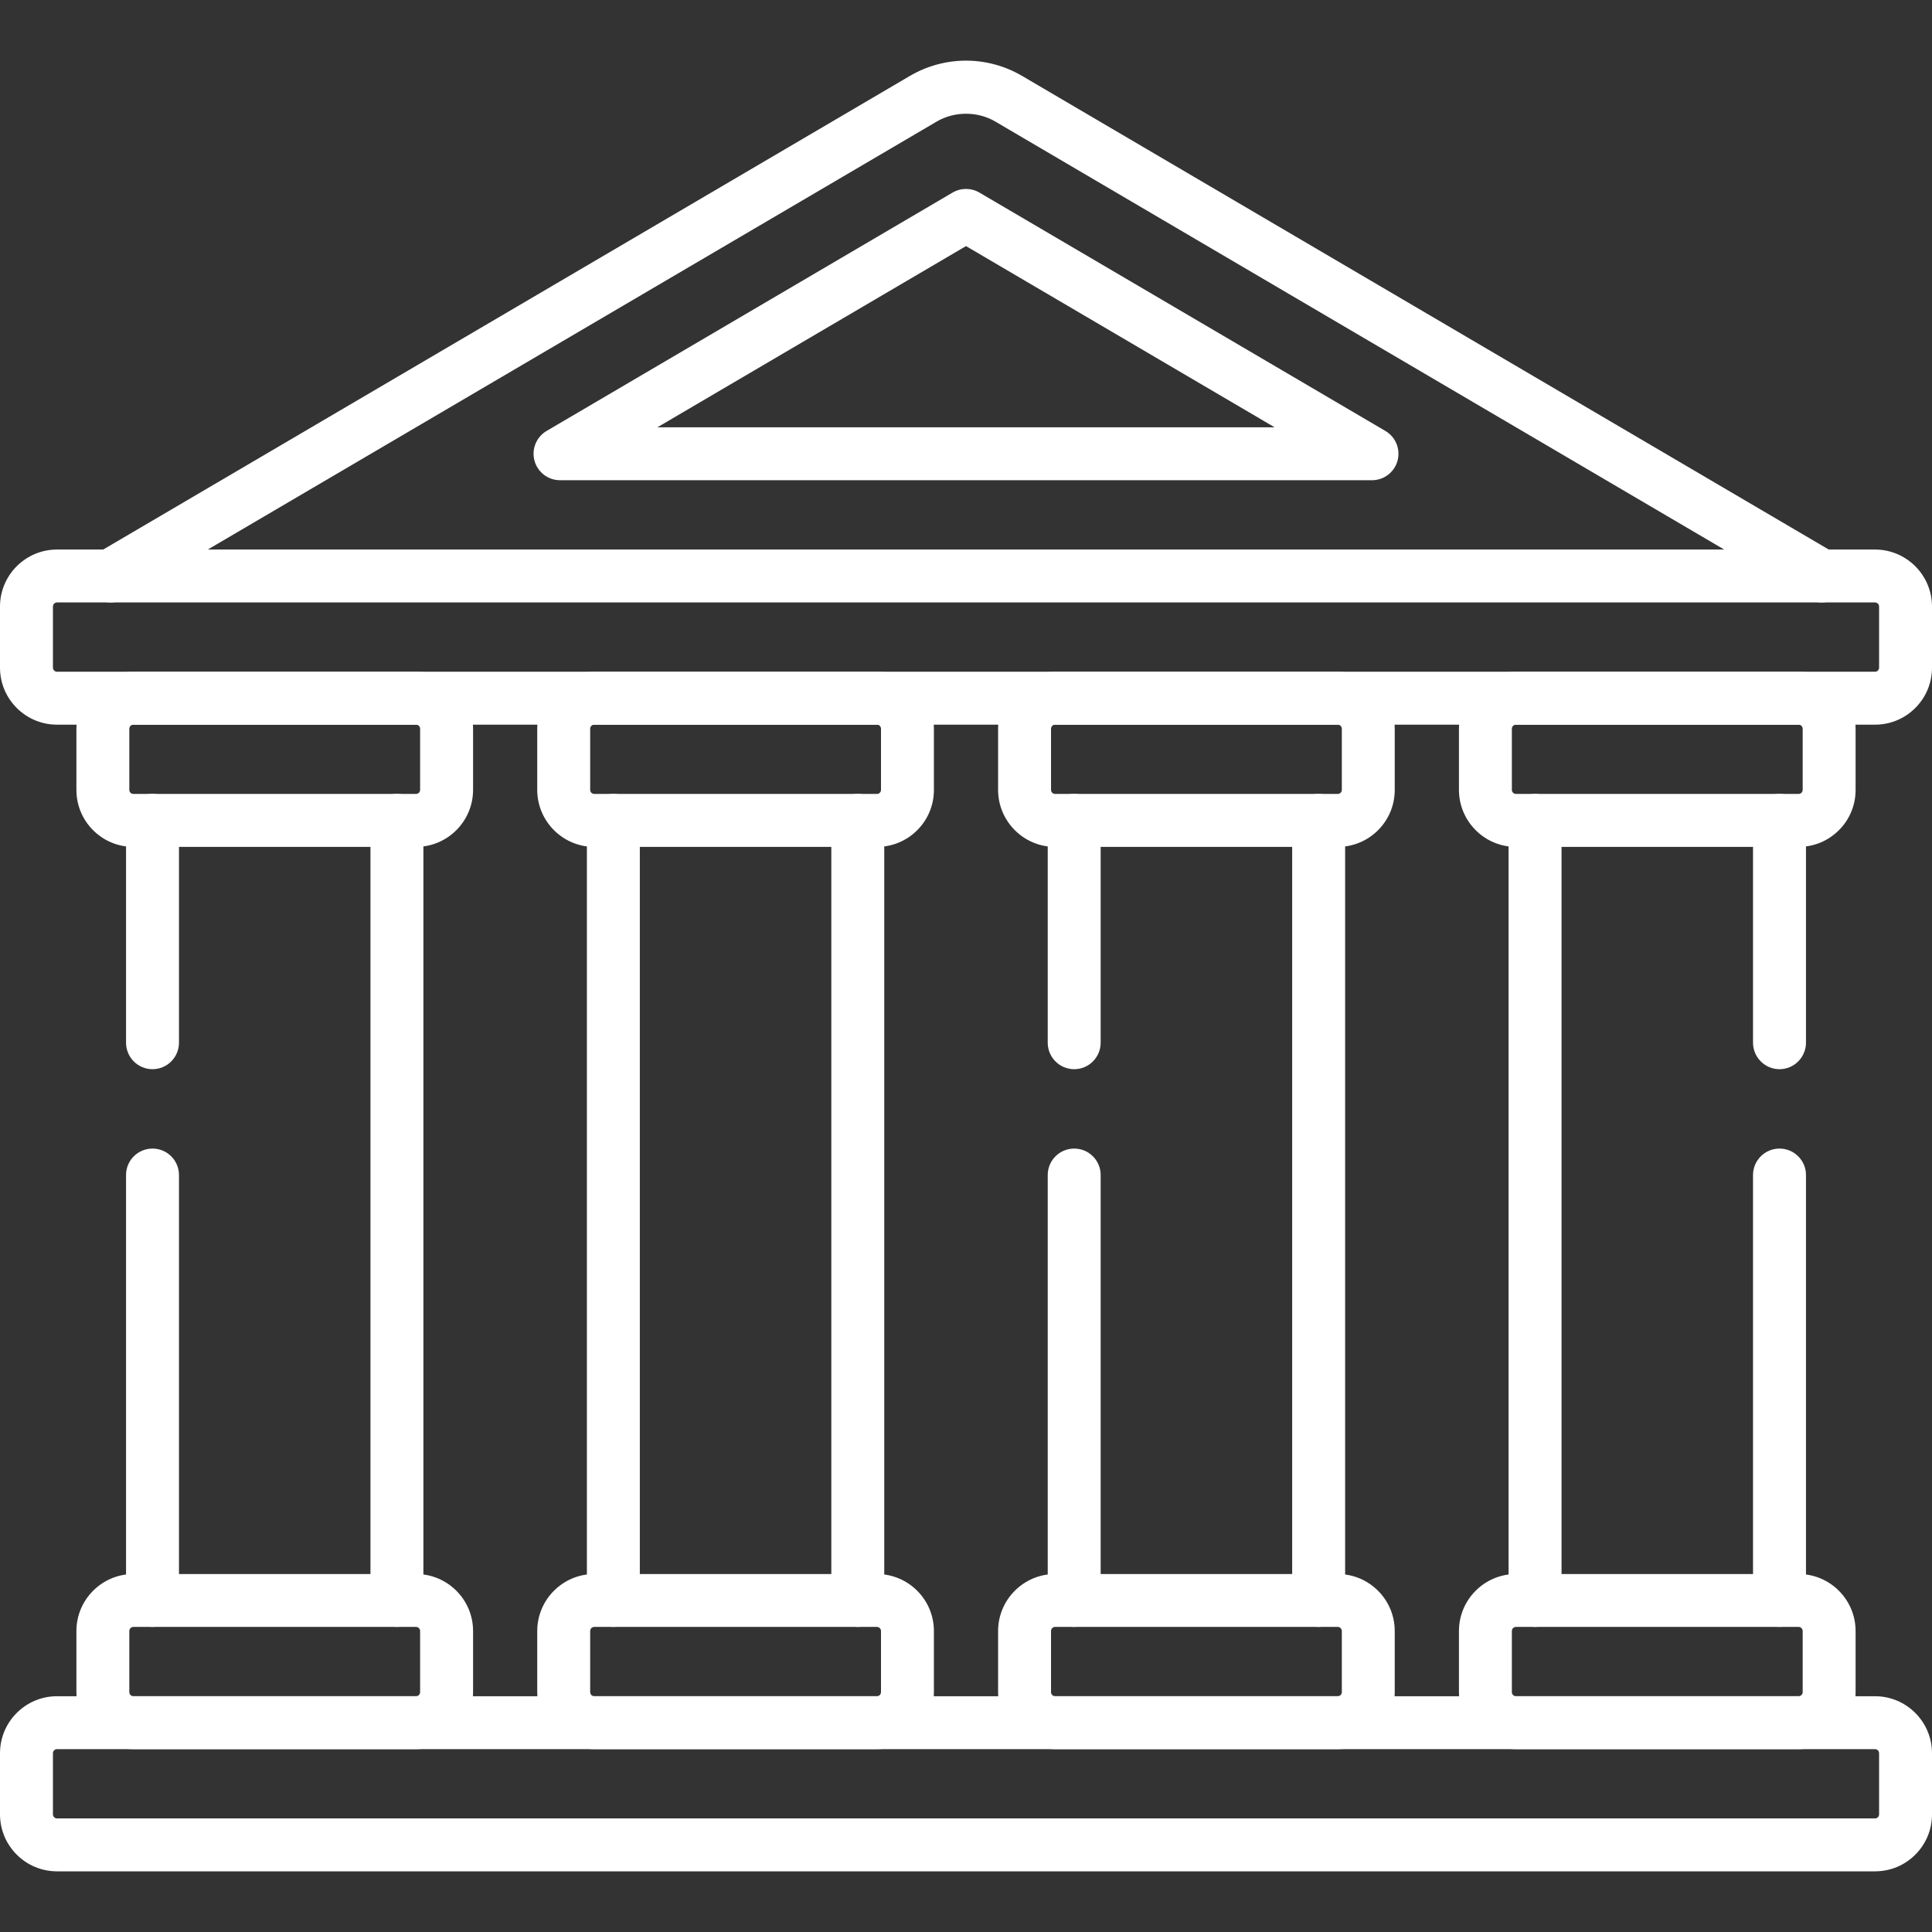
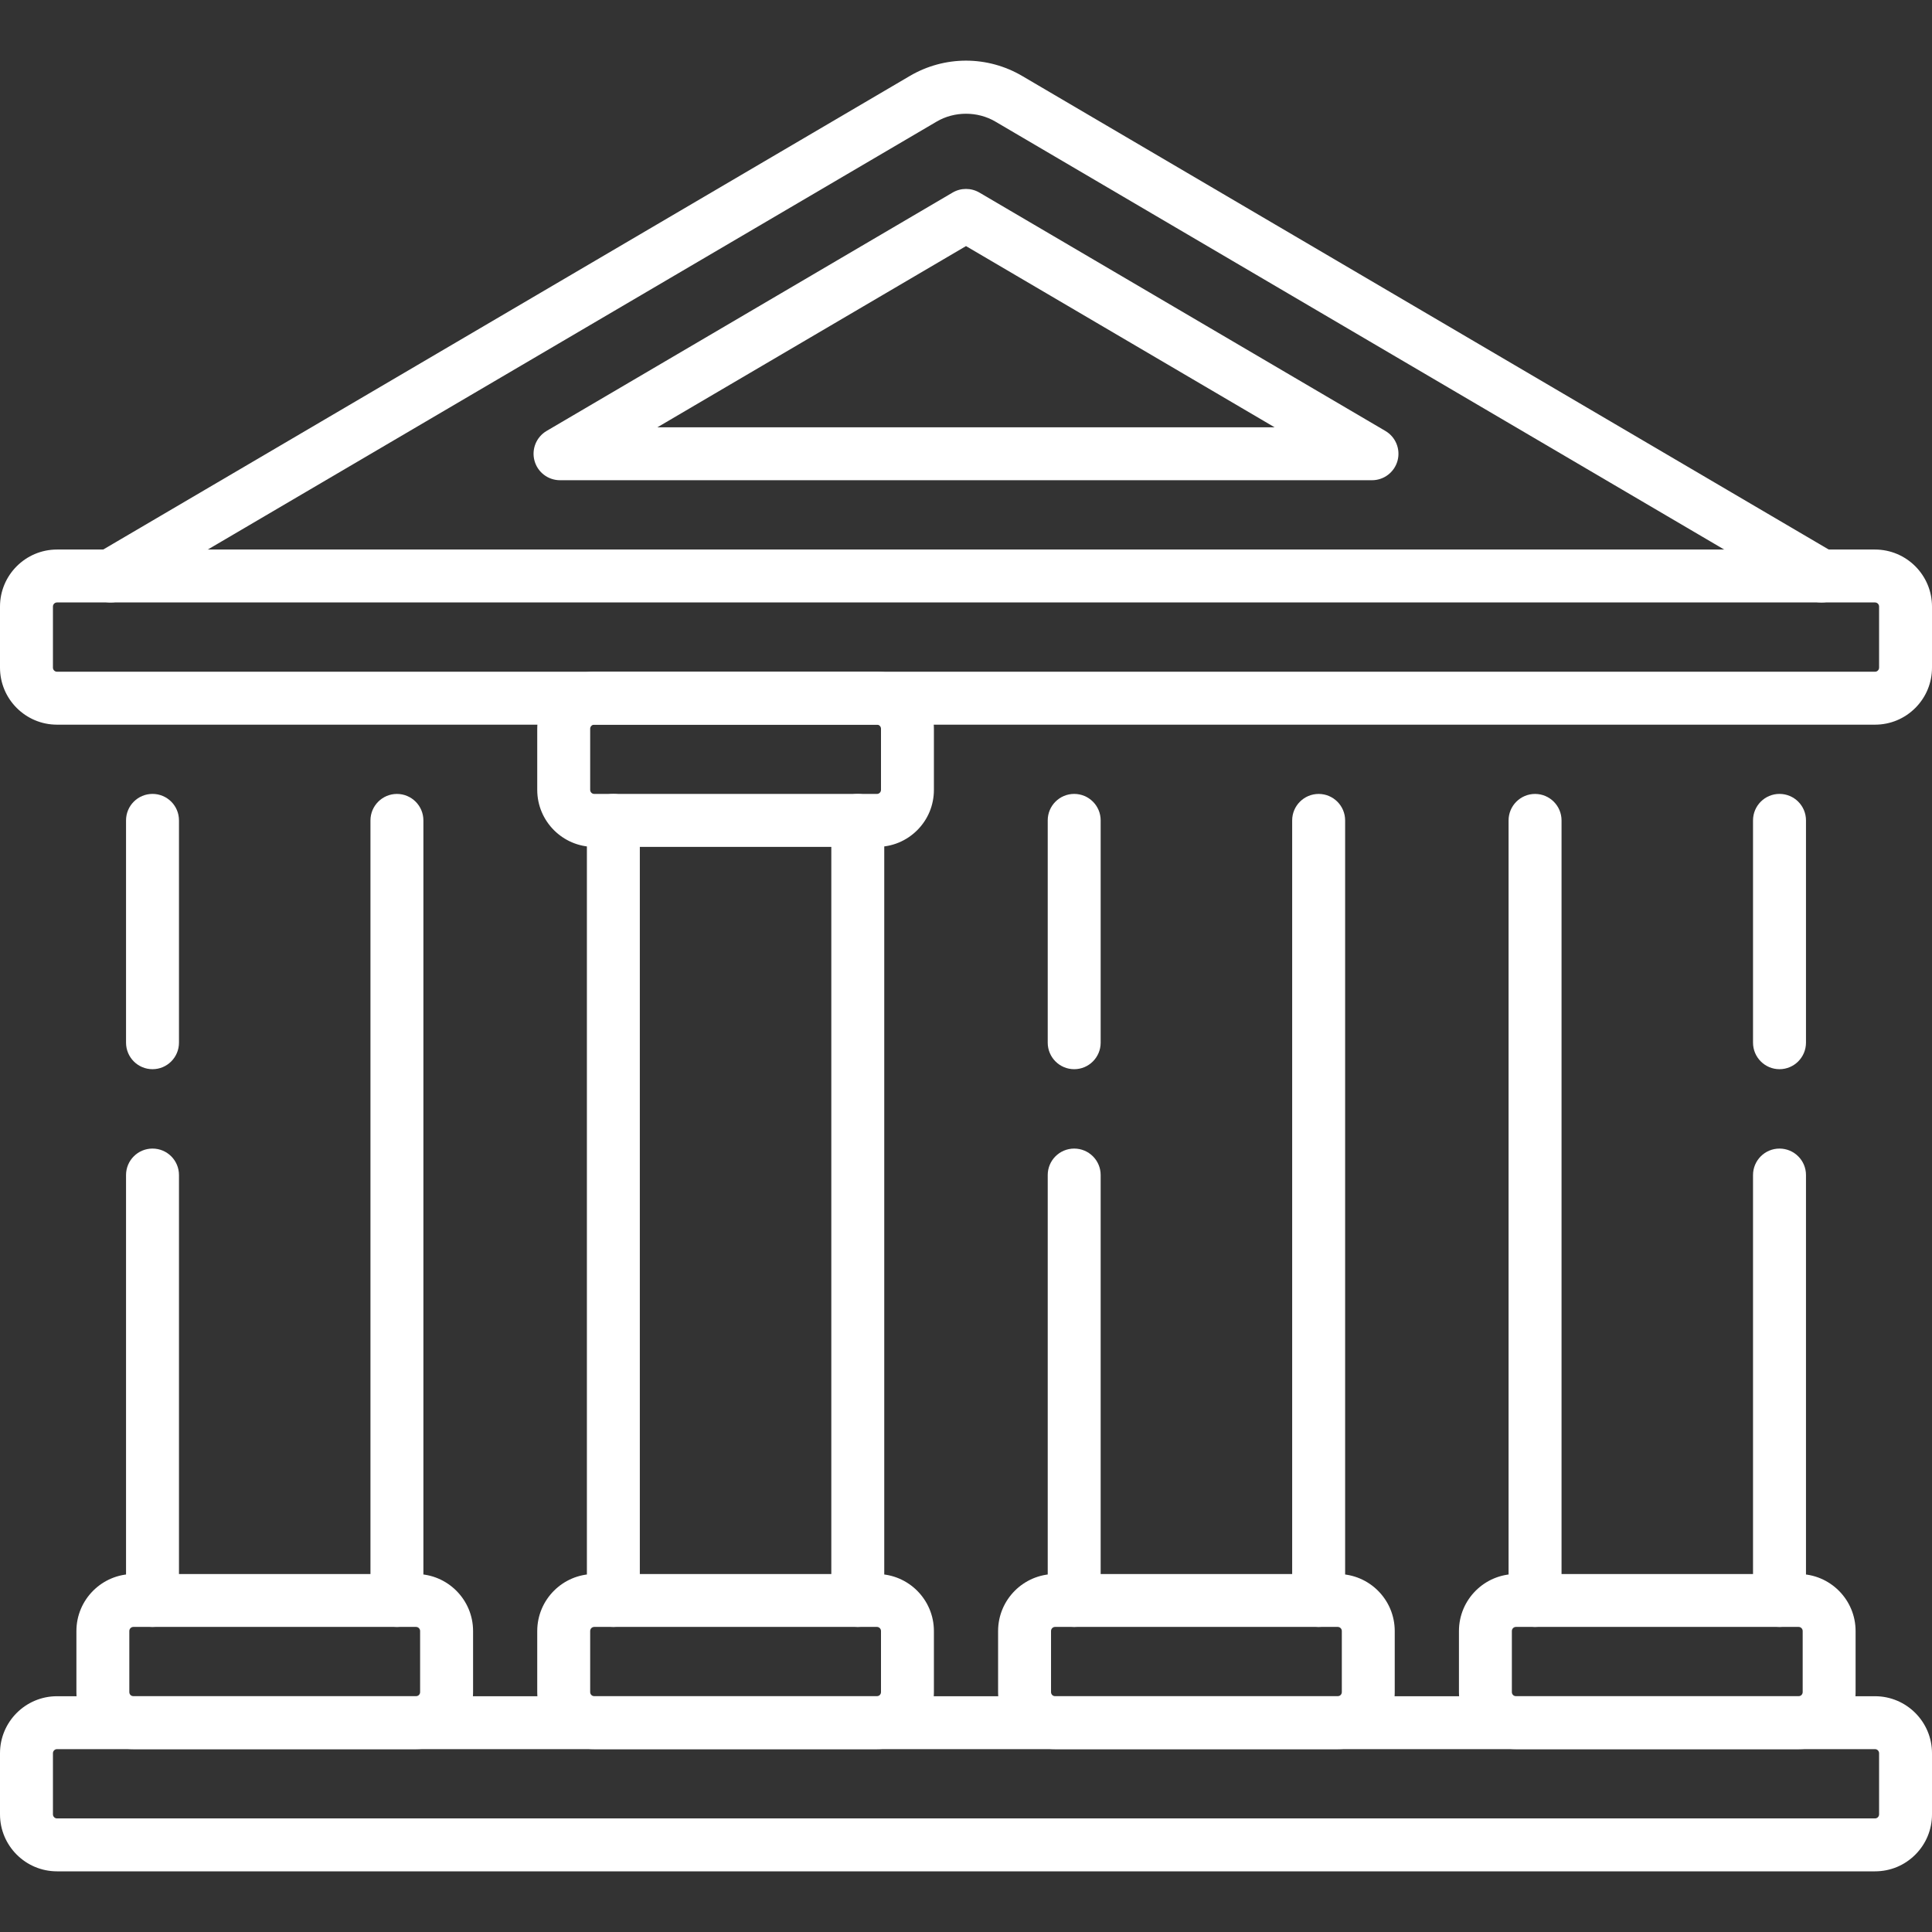
<svg xmlns="http://www.w3.org/2000/svg" version="1.1" id="圖層_1" x="0px" y="0px" width="80px" height="80px" viewBox="0 0 80 80" enable-background="new 0 0 80 80" xml:space="preserve">
  <rect x="0" y="0" width="80" height="80" fill="#333333" stroke="none" />
  <g>
    <g>
      <path fill="#FFFFFF" d="M35.519,67.367c-0.605,0-1.096-0.49-1.096-1.096V33.972c0-0.605,0.491-1.097,1.096-1.097    c0.605,0,1.096,0.491,1.096,1.097v32.299C36.615,66.877,36.125,67.367,35.519,67.367z" />
    </g>
    <g>
      <path fill="#FFFFFF" d="M25.398,67.367c-0.605,0-1.096-0.49-1.096-1.096V33.972c0-0.605,0.491-1.097,1.096-1.097    c0.605,0,1.096,0.491,1.096,1.097v32.299C26.494,66.877,26.003,67.367,25.398,67.367z" />
    </g>
    <g>
      <path fill="#FFFFFF" d="M54.603,67.367c-0.605,0-1.097-0.49-1.097-1.096V33.972c0-0.605,0.491-1.097,1.097-1.097    c0.604,0,1.096,0.491,1.096,1.097v32.299C55.698,66.877,55.207,67.367,54.603,67.367z" />
    </g>
    <g>
      <path fill="#FFFFFF" d="M44.48,67.367c-0.605,0-1.096-0.49-1.096-1.096V48.656c0-0.605,0.49-1.096,1.096-1.096    s1.096,0.49,1.096,1.096v17.615C45.576,66.877,45.086,67.367,44.48,67.367z" />
    </g>
    <g>
      <path fill="#FFFFFF" d="M44.48,44.273c-0.605,0-1.096-0.492-1.096-1.098v-9.205c0-0.605,0.49-1.096,1.096-1.096    s1.096,0.49,1.096,1.096v9.205C45.576,43.781,45.086,44.273,44.48,44.273z" />
    </g>
    <g>
      <path fill="#FFFFFF" d="M73.685,44.273c-0.604,0-1.096-0.492-1.096-1.098v-9.205c0-0.605,0.491-1.096,1.096-1.096    c0.605,0,1.097,0.49,1.097,1.096v9.205C74.781,43.781,74.29,44.273,73.685,44.273z" />
    </g>
    <g>
      <path fill="#FFFFFF" d="M73.685,67.367c-0.604,0-1.096-0.49-1.096-1.096V48.656c0-0.605,0.491-1.096,1.096-1.096    c0.605,0,1.097,0.49,1.097,1.096v17.615C74.781,66.877,74.29,67.367,73.685,67.367z" />
    </g>
    <g>
      <path fill="#FFFFFF" d="M63.564,67.367c-0.605,0-1.097-0.49-1.097-1.096V33.972c0-0.605,0.491-1.097,1.097-1.097    c0.604,0,1.096,0.491,1.096,1.097v32.299C64.66,66.877,64.169,67.367,63.564,67.367z" />
    </g>
    <g>
      <path fill="#FFFFFF" d="M75.424,24.947c-0.188,0-0.379-0.049-0.554-0.151L41.213,5.033c-0.735-0.431-1.69-0.431-2.425,0    L5.13,24.795c-0.521,0.307-1.193,0.132-1.5-0.391c-0.307-0.521-0.132-1.193,0.39-1.5L37.678,3.143    C38.381,2.73,39.185,2.511,40,2.511c0.816,0,1.619,0.219,2.322,0.632L75.98,22.905c0.521,0.307,0.696,0.979,0.39,1.5    C76.166,24.752,75.8,24.947,75.424,24.947z" />
    </g>
    <g>
      <path fill="#FFFFFF" d="M56.811,19.885H23.189c-0.494,0-0.928-0.331-1.057-0.808c-0.13-0.478,0.076-0.982,0.502-1.233l16.811-9.87    c0.342-0.201,0.767-0.201,1.11,0l16.81,9.87c0.428,0.251,0.633,0.756,0.504,1.233C57.738,19.554,57.306,19.885,56.811,19.885z     M27.22,17.694H52.78L40,10.19L27.22,17.694z" />
    </g>
    <g>
      <path fill="#FFFFFF" d="M77.639,30.007H2.361C1.059,30.007,0,28.948,0,27.646v-2.53c0-1.302,1.059-2.361,2.361-2.361h75.278    c1.303,0,2.361,1.06,2.361,2.361v2.53c0,0.63-0.246,1.224-0.691,1.669C78.863,29.761,78.27,30.007,77.639,30.007z M2.361,24.946    c-0.093,0-0.169,0.076-0.169,0.17v2.53c0,0.093,0.076,0.169,0.169,0.169h75.278c0.059,0,0.098-0.026,0.12-0.05    c0.022-0.022,0.05-0.062,0.05-0.119v-2.53c0-0.094-0.076-0.17-0.17-0.17H2.361z" />
    </g>
    <g>
      <path fill="#FFFFFF" d="M77.639,77.488H2.361C1.059,77.488,0,76.43,0,75.127v-2.529c0-1.303,1.059-2.361,2.361-2.361h75.278    c1.303,0,2.361,1.059,2.361,2.361v2.529c0,0.631-0.246,1.225-0.691,1.67C78.863,77.244,78.27,77.488,77.639,77.488z M2.361,72.428    c-0.093,0-0.169,0.076-0.169,0.17v2.529c0,0.094,0.076,0.17,0.169,0.17h75.278c0.059,0,0.098-0.027,0.12-0.049    c0.022-0.023,0.05-0.063,0.05-0.119v-2.531c0-0.094-0.076-0.17-0.17-0.17H2.361z" />
    </g>
    <g>
-       <path fill="#FFFFFF" d="M74.477,35.068H62.773c-1.303,0-2.361-1.06-2.361-2.361v-2.53c0-1.302,1.059-2.361,2.361-2.361h11.703    c1.301,0,2.36,1.06,2.36,2.361v2.53c0.001,0.631-0.245,1.224-0.691,1.67C75.699,34.822,75.107,35.068,74.477,35.068z     M62.773,30.007c-0.094,0-0.17,0.075-0.17,0.169v2.53c0,0.094,0.076,0.169,0.17,0.169h11.703c0.058,0,0.097-0.026,0.119-0.049    s0.05-0.062,0.05-0.12v-2.53c0-0.094-0.076-0.169-0.169-0.169H62.773z" />
-     </g>
+       </g>
    <g>
-       <path fill="#FFFFFF" d="M55.393,35.068H43.689c-1.301,0-2.36-1.06-2.36-2.361v-2.53c0-1.302,1.06-2.361,2.36-2.361h11.703    c1.303,0,2.361,1.06,2.361,2.361v2.53c0,0.631-0.245,1.224-0.691,1.67C56.617,34.822,56.023,35.068,55.393,35.068z M43.689,30.007    c-0.093,0-0.168,0.075-0.168,0.169v2.53c0,0.094,0.075,0.169,0.168,0.169h11.703c0.059,0,0.098-0.026,0.12-0.049    s0.05-0.062,0.05-0.12v-2.53c0-0.094-0.076-0.169-0.17-0.169H43.689z" />
-     </g>
+       </g>
    <g>
      <path fill="#FFFFFF" d="M36.31,35.068H24.607c-1.302,0-2.361-1.06-2.361-2.361v-2.53c0-1.302,1.059-2.361,2.361-2.361H36.31    c1.302,0,2.361,1.06,2.361,2.361v2.53c0,0.631-0.245,1.224-0.691,1.67C37.534,34.822,36.941,35.068,36.31,35.068z M24.607,30.007    c-0.094,0-0.169,0.075-0.169,0.169v2.53c0,0.094,0.076,0.169,0.169,0.169H36.31c0.058,0,0.097-0.026,0.12-0.049    s0.05-0.062,0.05-0.12v-2.53c0-0.094-0.076-0.169-0.169-0.169H24.607z" />
    </g>
    <g>
-       <path fill="#FFFFFF" d="M17.227,35.068H5.524c-0.63,0-1.224-0.246-1.669-0.691c-0.446-0.446-0.691-1.039-0.691-1.67v-2.53    c0-1.302,1.059-2.361,2.361-2.361h11.703c1.302,0,2.361,1.06,2.361,2.361v2.53C19.588,34.008,18.529,35.068,17.227,35.068z     M5.524,30.007c-0.093,0-0.169,0.075-0.169,0.169v2.53c0,0.059,0.027,0.098,0.049,0.12s0.062,0.049,0.12,0.049h11.703    c0.093,0,0.169-0.075,0.169-0.169v-2.53c0-0.094-0.076-0.169-0.169-0.169H5.524z" />
-     </g>
+       </g>
    <g>
      <path fill="#FFFFFF" d="M74.477,72.428H62.773c-1.303,0-2.361-1.059-2.361-2.361v-2.529c0-1.303,1.059-2.361,2.361-2.361h11.703    c1.301,0,2.36,1.059,2.36,2.361v2.529c0.001,0.631-0.245,1.225-0.691,1.67S75.107,72.428,74.477,72.428z M62.773,67.367    c-0.094,0-0.17,0.076-0.17,0.17v2.529c0,0.094,0.076,0.17,0.17,0.17h11.703c0.058,0,0.097-0.027,0.119-0.049    c0.022-0.023,0.05-0.063,0.05-0.121v-2.529c0-0.094-0.076-0.17-0.169-0.17H62.773z" />
    </g>
    <g>
      <path fill="#FFFFFF" d="M55.393,72.428H43.689c-1.301,0-2.36-1.059-2.36-2.361v-2.529c0-1.303,1.06-2.361,2.36-2.361h11.703    c1.303,0,2.361,1.059,2.361,2.361v2.529c0,0.631-0.245,1.225-0.691,1.67C56.617,72.182,56.023,72.428,55.393,72.428z     M43.689,67.367c-0.093,0-0.168,0.076-0.168,0.17v2.529c0,0.094,0.075,0.17,0.168,0.17h11.703c0.059,0,0.098-0.027,0.12-0.049    c0.022-0.023,0.05-0.063,0.05-0.121v-2.529c0-0.094-0.076-0.17-0.17-0.17H43.689z" />
    </g>
    <g>
      <path fill="#FFFFFF" d="M36.31,72.428H24.607c-1.302,0-2.361-1.059-2.361-2.361v-2.529c0-1.303,1.059-2.361,2.361-2.361H36.31    c1.302,0,2.361,1.059,2.361,2.361v2.529c0,0.631-0.245,1.225-0.691,1.67C37.534,72.182,36.941,72.428,36.31,72.428z     M24.607,67.367c-0.094,0-0.169,0.076-0.169,0.17v2.529c0,0.094,0.076,0.17,0.169,0.17H36.31c0.058,0,0.097-0.027,0.12-0.049    c0.022-0.023,0.05-0.063,0.05-0.121v-2.529c0-0.094-0.076-0.17-0.169-0.17H24.607z" />
    </g>
    <g>
      <path fill="#FFFFFF" d="M17.227,72.428H5.524c-0.63,0-1.224-0.246-1.669-0.691s-0.691-1.039-0.691-1.67v-2.529    c0-1.303,1.059-2.361,2.361-2.361h11.703c1.302,0,2.361,1.059,2.361,2.361v2.529C19.588,71.369,18.529,72.428,17.227,72.428z     M5.524,67.367c-0.093,0-0.169,0.076-0.169,0.17v2.529c0,0.059,0.027,0.098,0.049,0.121c0.022,0.021,0.062,0.049,0.12,0.049    h11.703c0.093,0,0.169-0.076,0.169-0.17v-2.529c0-0.094-0.076-0.17-0.169-0.17H5.524z" />
    </g>
    <g>
      <path fill="#FFFFFF" d="M16.436,67.367c-0.605,0-1.096-0.49-1.096-1.096V33.972c0-0.605,0.491-1.097,1.096-1.097    c0.605,0,1.096,0.491,1.096,1.097v32.299C17.532,66.877,17.042,67.367,16.436,67.367z" />
    </g>
    <g>
      <path fill="#FFFFFF" d="M6.315,67.367c-0.605,0-1.096-0.49-1.096-1.096V48.656c0-0.605,0.49-1.096,1.096-1.096    s1.096,0.49,1.096,1.096v17.615C7.411,66.877,6.921,67.367,6.315,67.367z" />
    </g>
    <g>
      <path fill="#FFFFFF" d="M6.315,44.273c-0.605,0-1.096-0.492-1.096-1.098v-9.205c0-0.605,0.49-1.096,1.096-1.096    s1.096,0.49,1.096,1.096v9.205C7.411,43.781,6.921,44.273,6.315,44.273z" />
    </g>
  </g>
</svg>